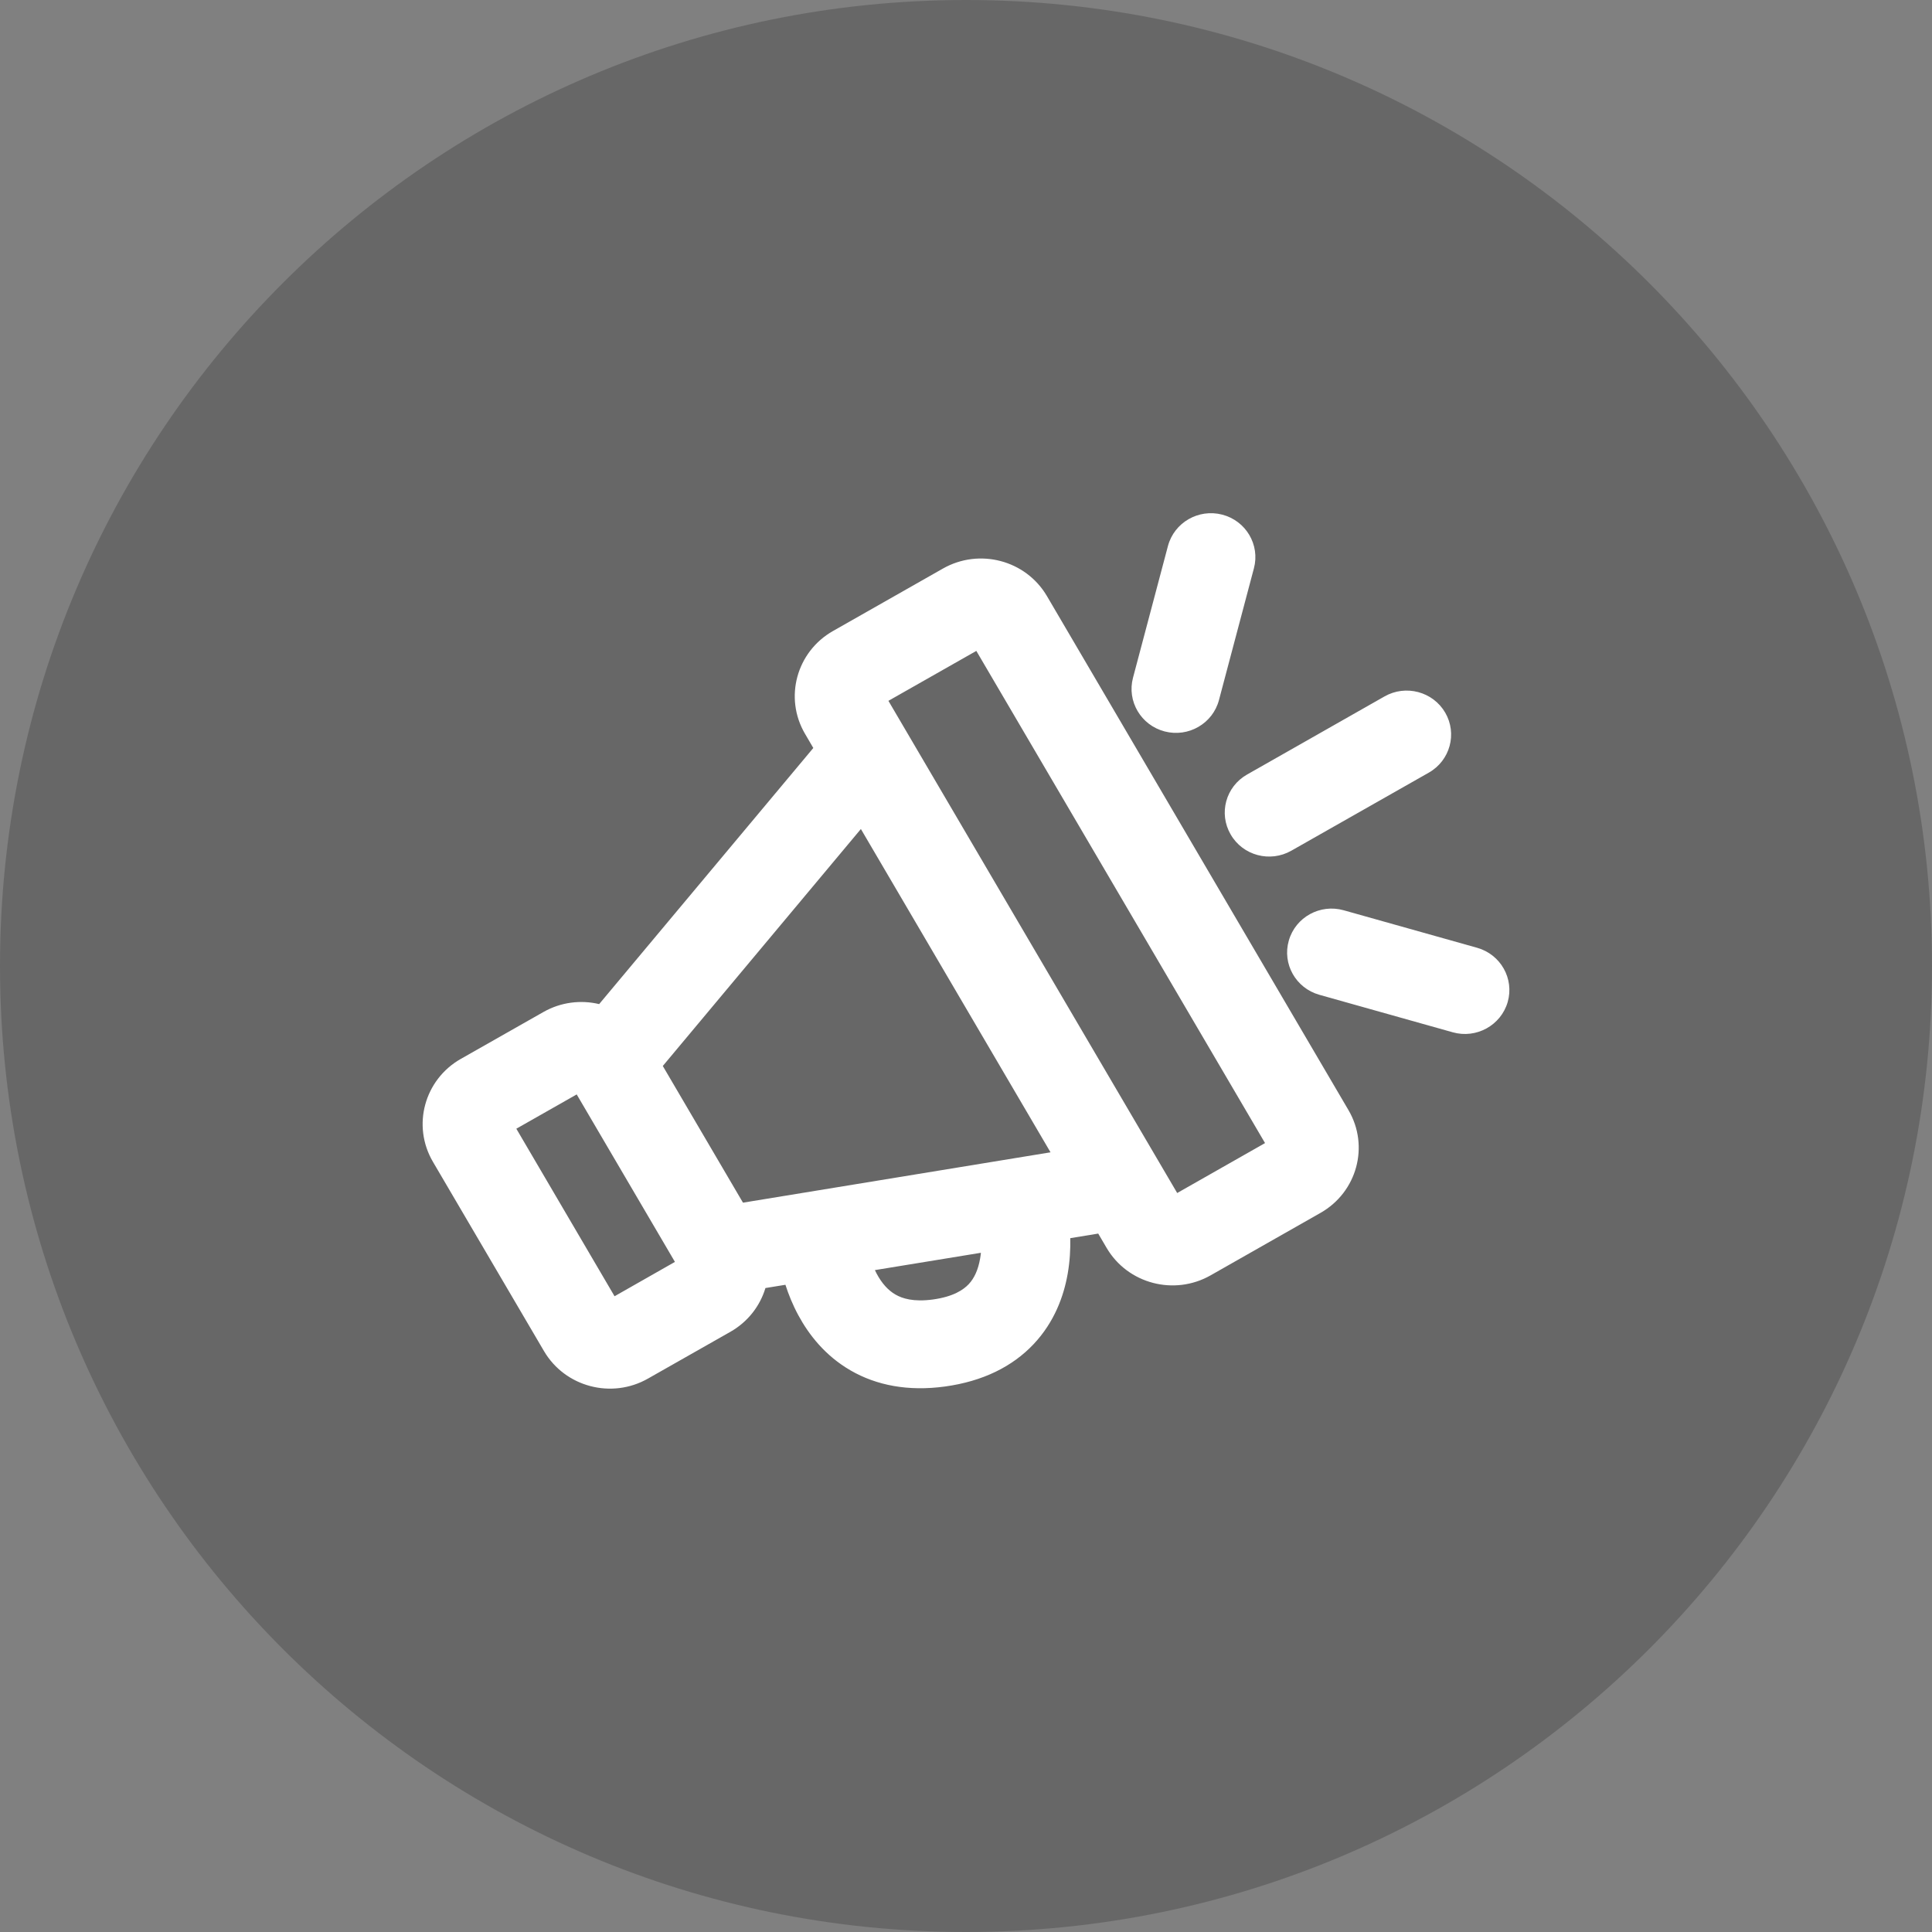
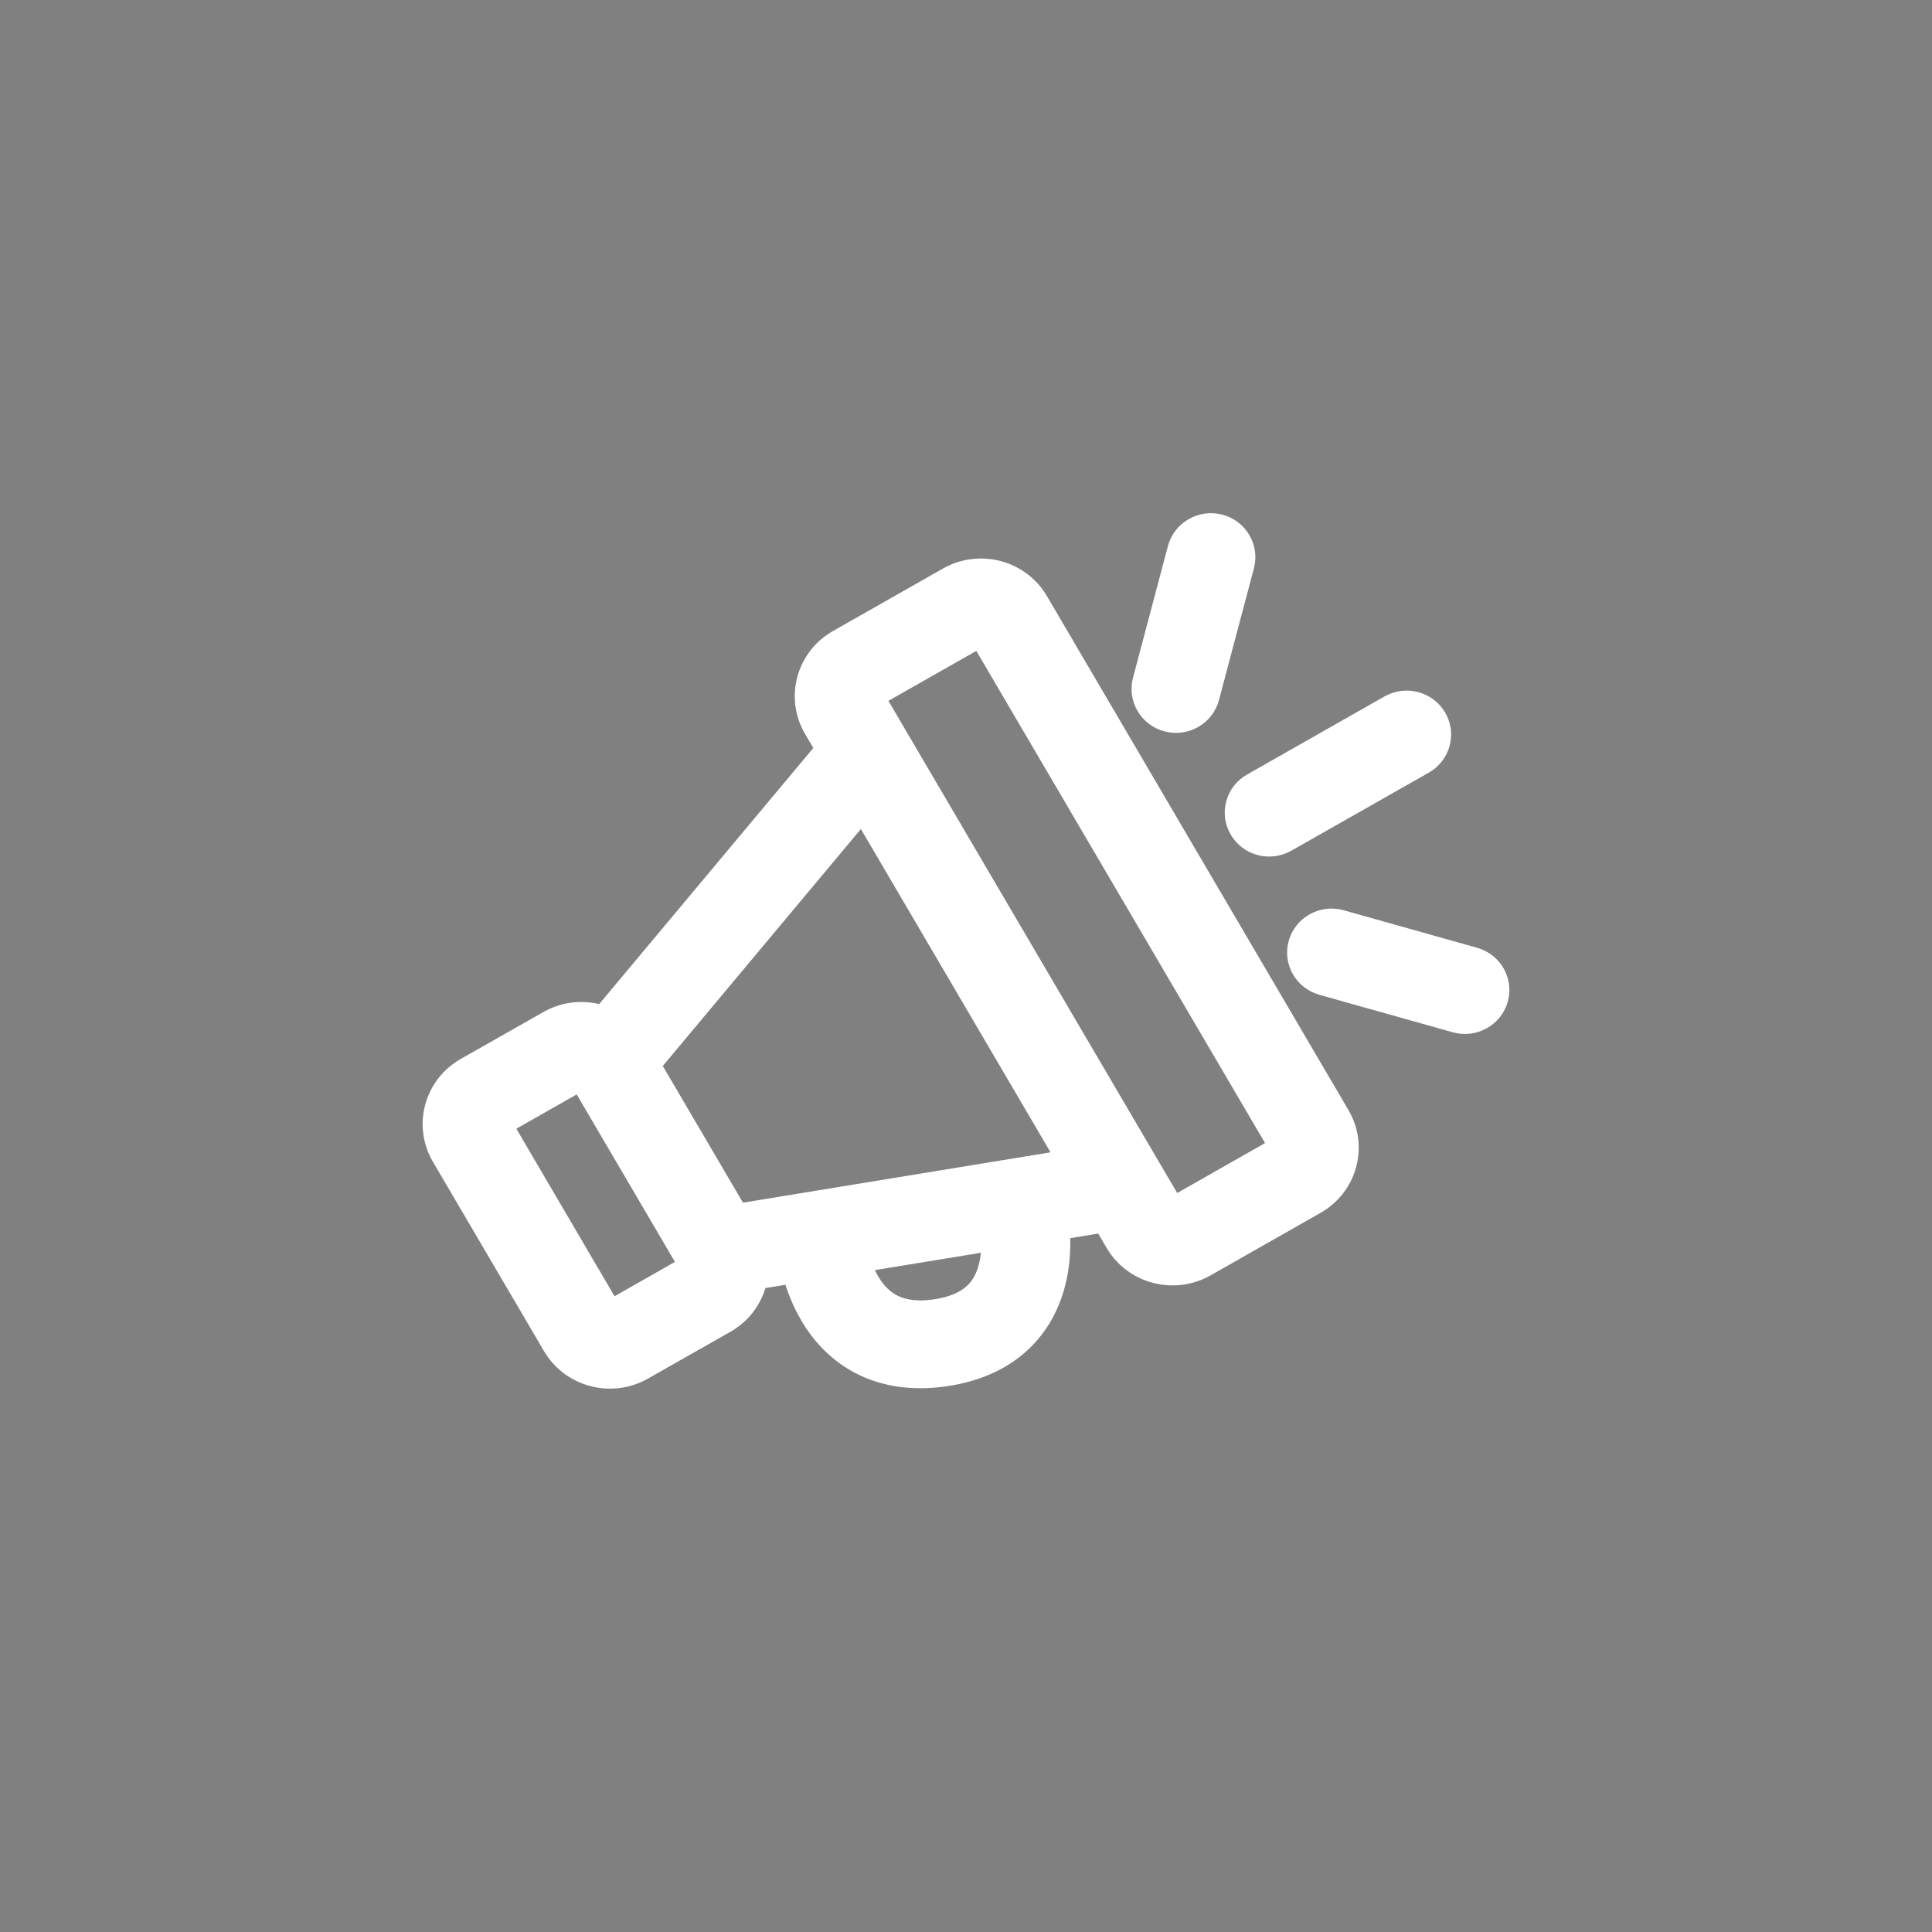
<svg xmlns="http://www.w3.org/2000/svg" width="32" height="32" viewBox="0 0 32 32" fill="none">
  <rect x="0" y="0" width="32" height="32" fill="#808080" stroke="none" />
-   <path d="M0 16C0 7.163 7.163 0 16 0C24.837 0 32 7.163 32 16C32 24.837 24.837 32 16 32C7.163 32 0 24.837 0 16Z" fill="#080808" fill-opacity="0.2" />
  <path fill-rule="evenodd" clip-rule="evenodd" d="M20.244 8.524C20.637 8.626 20.872 9.024 20.769 9.412L20.19 11.595C20.087 11.984 19.685 12.217 19.291 12.115C18.898 12.013 18.663 11.615 18.766 11.226L19.345 9.043C19.448 8.655 19.851 8.422 20.244 8.524ZM16.171 10.781L14.715 11.608L19.498 19.76L20.953 18.933L16.171 10.781ZM14.608 11.425C14.608 11.425 14.608 11.425 14.608 11.425V11.425ZM15.618 9.417C16.22 9.075 16.99 9.277 17.34 9.872L22.335 18.387C22.685 18.984 22.476 19.746 21.872 20.089L20.051 21.124C19.449 21.466 18.678 21.264 18.329 20.669L18.19 20.432L17.727 20.508C17.731 20.687 17.721 20.889 17.684 21.099C17.619 21.469 17.464 21.898 17.121 22.262C16.771 22.634 16.279 22.879 15.652 22.965C15.045 23.048 14.52 22.948 14.089 22.699C13.668 22.456 13.396 22.106 13.222 21.783C13.129 21.611 13.06 21.438 13.009 21.28L12.678 21.334C12.589 21.629 12.39 21.892 12.099 22.058L10.732 22.834C10.131 23.176 9.36 22.974 9.01 22.378L7.17 19.242C6.82 18.644 7.029 17.882 7.632 17.539L8.999 16.763C9.29 16.597 9.621 16.559 9.924 16.631L13.471 12.389L13.334 12.155C12.983 11.557 13.193 10.795 13.796 10.452L15.618 9.417ZM14.259 13.731L10.978 17.656L12.306 19.92L17.4 19.086L14.259 13.731ZM14.491 21.037C14.501 21.058 14.511 21.079 14.522 21.099C14.607 21.257 14.71 21.372 14.832 21.442C14.944 21.507 15.129 21.567 15.45 21.524C15.793 21.477 15.957 21.362 16.044 21.271C16.138 21.171 16.201 21.031 16.233 20.85C16.239 20.817 16.244 20.783 16.247 20.75L14.491 21.037ZM23.937 11.803C24.14 12.152 24.018 12.597 23.666 12.797L21.389 14.09C21.036 14.291 20.586 14.171 20.384 13.822C20.181 13.474 20.302 13.029 20.655 12.829L22.932 11.535C23.284 11.335 23.734 11.455 23.937 11.803ZM21.347 15.578C21.458 15.191 21.865 14.967 22.256 15.077L24.465 15.698C24.856 15.808 25.083 16.21 24.972 16.597C24.86 16.983 24.453 17.208 24.062 17.098L21.853 16.477C21.462 16.367 21.235 15.964 21.347 15.578ZM9.552 18.127L8.552 18.695L10.179 21.47L11.179 20.901L9.552 18.127Z" fill="white" />
</svg>